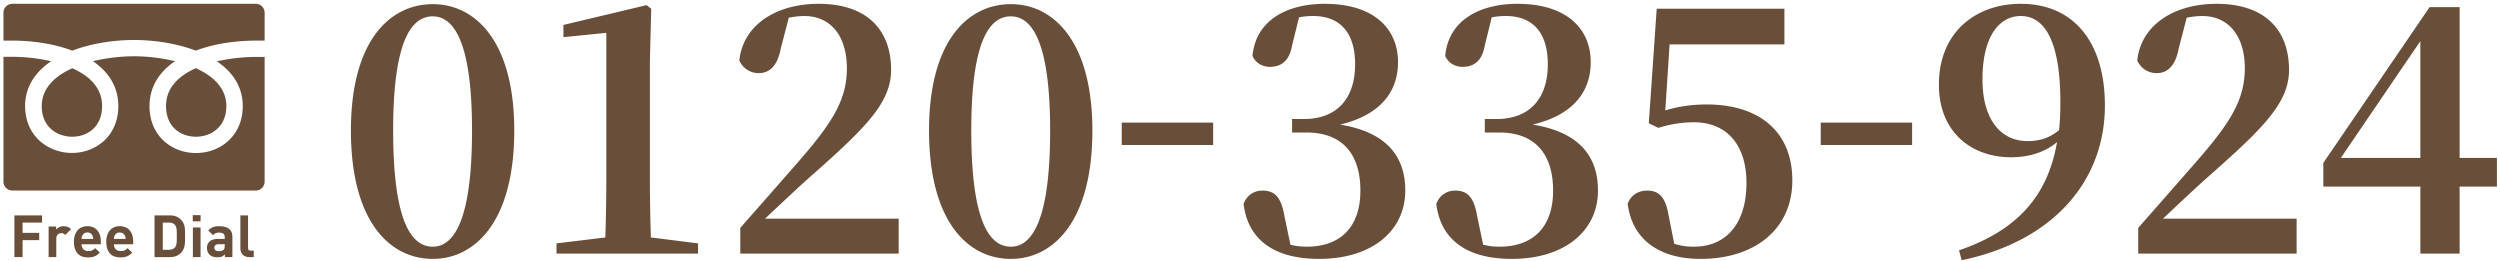
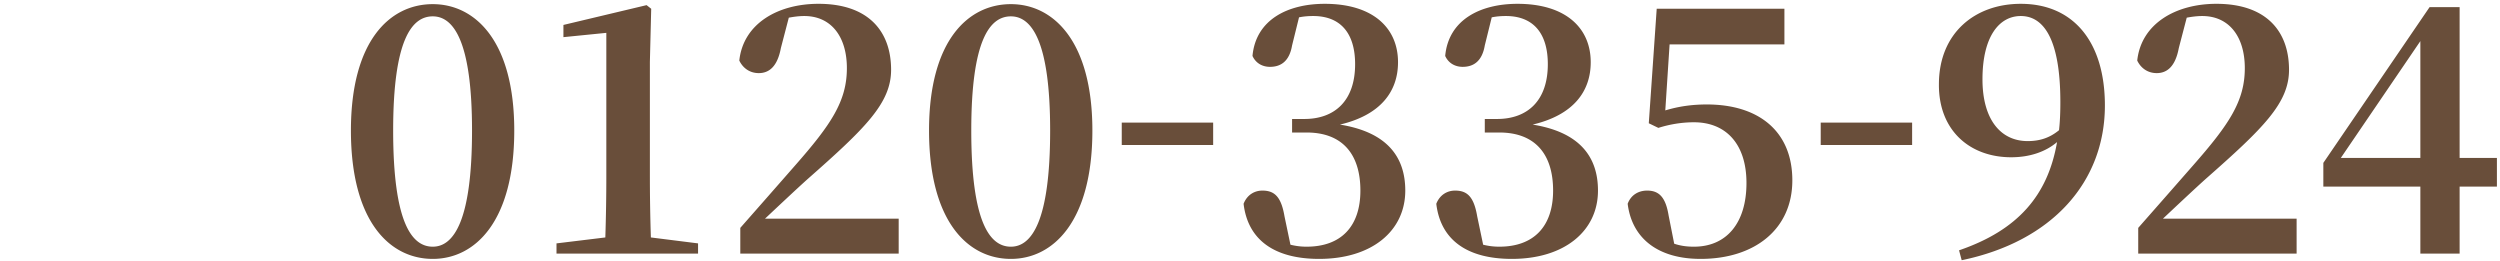
<svg xmlns="http://www.w3.org/2000/svg" width="603" height="63" fill="none">
  <path d="M564.608 38.09h19.182V9.916L564.608 38.09zm37.647 0v6.925h-8.994v16.157h-9.471V45.016h-23.4v-5.73l25.628-37.568h7.243V38.09h8.994zm-80.546 14.646h32.235v8.437H515.74v-6.209a6809.628 6809.628 0 0013.212-15.043c8.676-9.87 12.496-15.52 12.496-23.48 0-7.64-3.82-12.575-10.267-12.575-1.194 0-2.468.159-3.741.398l-1.911 7.322c-.875 4.696-3.024 6.05-5.332 6.05-2.149 0-3.821-1.194-4.696-3.025.955-8.915 9.312-13.69 19.102-13.69 12.018 0 17.51 6.606 17.51 15.918 0 8.04-6.208 14.088-20.216 26.425-2.388 2.15-6.208 5.73-10.188 9.472zm-32.632-18.705c2.945 0 5.333-.795 7.561-2.626.239-2.15.319-4.378.319-6.765 0-15.123-3.98-20.774-9.551-20.774-5.094 0-9.233 4.775-9.233 15.282 0 9.55 4.298 14.883 10.904 14.883zm-15.918 28.733l-.637-2.387c14.167-4.855 21.41-13.213 23.639-26.107-2.706 2.308-6.527 3.661-11.064 3.661-9.949 0-17.51-6.446-17.43-17.59 0-12.416 8.755-19.42 19.739-19.42 12.814 0 20.296 9.312 20.296 24.514 0 18.386-12.655 32.793-34.543 37.33zm-34.003-27.786v-5.412h22.047v5.412h-22.047zM402.704 10.71l-1.035 15.92c3.183-.956 6.367-1.433 10.028-1.433 12.576 0 20.615 6.526 20.615 18.306 0 11.78-9.074 18.943-22.127 18.943-10.267 0-16.555-4.935-17.59-13.292.796-2.149 2.627-3.184 4.696-3.184 2.866 0 4.457 1.592 5.174 5.97l1.353 6.845c1.432.477 2.865.716 4.775.716 7.8 0 12.656-5.651 12.656-15.361 0-9.392-4.935-14.645-12.656-14.645-2.945 0-5.81.477-8.596 1.353l-2.308-1.115 1.91-27.618h30.803v8.596h-27.698zm-42.9-6.526l-1.671 6.766c-.637 3.74-2.627 5.173-5.333 5.173-1.83 0-3.422-.875-4.218-2.627.796-8.755 8.516-12.575 17.431-12.575 11.62 0 17.669 5.81 17.669 14.088 0 7.084-4.218 12.735-14.008 15.043 11.382 1.83 15.759 7.8 15.759 15.918 0 9.71-8.039 16.476-20.773 16.476-10.745 0-17.192-4.537-18.227-13.292.875-2.229 2.706-3.184 4.537-3.184 2.945 0 4.536 1.513 5.332 6.209l1.433 6.844c1.274.319 2.547.478 3.9.478 8.357 0 12.974-4.935 12.974-13.53 0-8.915-4.458-14.009-12.974-14.009h-3.502v-3.263h2.945c7.402 0 12.257-4.458 12.257-13.213 0-7.64-3.661-11.62-10.108-11.62-1.114 0-2.229.08-3.423.318zm-46.48 0l-1.672 6.766c-.636 3.74-2.626 5.173-5.332 5.173-1.831 0-3.423-.875-4.219-2.627.796-8.755 8.517-12.575 17.431-12.575 11.62 0 17.67 5.81 17.67 14.088 0 7.084-4.219 12.735-14.009 15.043 11.382 1.83 15.76 7.8 15.76 15.918 0 9.71-8.039 16.476-20.774 16.476-10.745 0-17.192-4.537-18.227-13.292.876-2.229 2.706-3.184 4.537-3.184 2.945 0 4.537 1.513 5.333 6.209l1.432 6.844c1.274.319 2.547.478 3.9.478 8.358 0 12.974-4.935 12.974-13.53 0-8.915-4.457-14.009-12.974-14.009h-3.502v-3.263h2.945c7.402 0 12.257-4.458 12.257-13.213 0-7.64-3.661-11.62-10.108-11.62-1.114 0-2.228.08-3.422.318zm-42.759 30.794v-5.412h22.048v5.412h-22.048zm-36.293-3.493c0 22.126 4.458 28.016 9.551 28.016 4.935 0 9.472-5.97 9.472-28.016 0-21.73-4.537-27.54-9.472-27.54-5.093 0-9.551 5.731-9.551 27.54zM243.823 1c10.188 0 19.66 8.835 19.66 30.485 0 21.967-9.472 30.961-19.66 30.961-10.347 0-19.739-8.994-19.739-30.961C224.084 9.835 233.476 1 243.823 1zm-59.295 51.736h32.235v8.437h-38.204v-6.209a6558 6558 0 0013.212-15.043c8.676-9.87 12.496-15.52 12.496-23.48 0-7.64-3.82-12.575-10.267-12.575-1.194 0-2.468.159-3.741.398l-1.91 7.322c-.876 4.696-3.025 6.05-5.333 6.05-2.149 0-3.82-1.194-4.696-3.025.955-8.915 9.312-13.69 19.102-13.69 12.019 0 17.511 6.606 17.511 15.918 0 8.04-6.209 14.088-20.217 26.425-2.388 2.15-6.208 5.73-10.188 9.472zm-27.537 4.537l11.381 1.432v2.468h-34.145v-2.468l11.78-1.432c.159-4.935.239-9.87.239-14.805V7.925L135.898 8.96V6.015l20.058-4.776 1.114.876-.318 12.814v27.54c0 4.934.079 9.869.239 14.803zM94.83 31.485c0 22.126 4.457 28.016 9.551 28.016 4.935 0 9.472-5.97 9.472-28.016 0-21.73-4.537-27.54-9.472-27.54-5.094 0-9.551 5.731-9.551 27.54zM104.381 1c10.188 0 19.659 8.835 19.659 30.485 0 21.967-9.471 30.961-19.659 30.961-10.347 0-19.739-8.994-19.739-30.961C84.642 9.835 94.034 1 104.381 1z" fill="#694E3A" />
  <g clip-path="url(#clip0_466_2239)" fill="#694E3A">
    <path d="M40.047 25.576c0 5.115 3.622 7.399 7.215 7.399s7.333-2.313 7.333-7.399c0-4.265-3.12-7.213-7.353-9.126-.04.02-.078.04-.118.049-4.695 2.128-7.077 5.183-7.077 9.068v.01zm-29.983 0c0 2.314.777 4.227 2.264 5.554 1.309 1.171 3.16 1.845 5.079 1.845 3.593 0 7.215-2.284 7.215-7.399 0-3.894-2.382-6.94-7.078-9.067a.596.596 0 00-.118-.049c-4.232 1.913-7.352 4.86-7.352 9.126l-.01-.01z" />
    <path d="M63.828 13.746v-.019h-1.989a43.04 43.04 0 00-7.963.752c-.521.097-1.043.185-1.555.302l.01.01h-.03c4.105 2.762 6.25 6.442 6.25 10.785 0 4.344-1.938 7.018-3.572 8.473-2.058 1.845-4.804 2.86-7.737 2.86-5.552 0-11.182-3.895-11.182-11.333 0-.244.01-.478.02-.702 0-.088 0-.186.02-.274.039-.507.098-.995.196-1.474 0-.029.01-.068.02-.097.413-2.02 1.319-3.797 2.608-5.34.099-.116.188-.224.296-.34.167-.186.334-.362.502-.538.295-.302.61-.595.945-.868.04-.04.088-.078.128-.117.433-.362.905-.713 1.397-1.045h-.02l.02-.02a42.666 42.666 0 00-9.892-1.19c-2.402 0-5.108.244-7.786.742-.709.127-1.407.263-2.087.43l.01.009h-.03c.217.146.414.293.62.44.05.038.1.067.139.106 2.628 2.001 4.478 4.559 5.118 7.721 0 .03.01.049.02.078.098.479.157.976.197 1.484 0 .088.01.175.02.263.01.235.019.469.019.713 0 7.438-5.62 11.332-11.182 11.332-5.561 0-11.3-3.895-11.3-11.332 0-3.416 1.349-6.423 3.918-8.892a16.665 16.665 0 012.333-1.874h-.02l.02-.02c-2.943-.693-6.221-1.073-9.529-1.073H.832v30.121c0 1.181.964 2.138 2.155 2.138h58.685a2.146 2.146 0 002.156-2.138V13.746zm-46.391-1.532c4.33-1.65 9.636-2.567 14.893-2.567 5.256 0 10.571.927 14.892 2.567 4.331-1.64 9.49-2.42 14.617-2.42h1.989V3.057A2.146 2.146 0 0061.672.921H2.987A2.146 2.146 0 00.832 3.058v6.735H2.81c5.138 0 10.286.781 14.617 2.421h.01zM10.143 51.97v-.02H3.469v10.054h1.979v-4.08h4.006v-1.758H5.448v-2.469h4.695V51.97zm5.267 2.586c-.404 0-.768.078-1.093.234a2.16 2.16 0 00-.63.43c-.05.038-.098.078-.148.117v-.695h-1.81v7.36h1.85v-4.431c0-.235.04-.44.108-.605a1.29 1.29 0 01.276-.42c.118-.117.246-.195.384-.244.137-.049.285-.078.423-.078.226 0 .413.039.551.117.138.078.286.185.423.322l1.398-1.396a2.343 2.343 0 00-.797-.537 2.609 2.609 0 00-.955-.156l.02-.02zm8.06.995a2.794 2.794 0 00-1.023-.732 3.432 3.432 0 00-1.378-.263c-.482 0-.925.078-1.319.244a2.82 2.82 0 00-1.024.732 3.36 3.36 0 00-.66 1.18 5.027 5.027 0 00-.235 1.601c0 .742.098 1.357.295 1.845.197.488.453.869.768 1.162a2.6 2.6 0 001.092.595 4.65 4.65 0 001.28.166c.335 0 .63-.02.896-.068.265-.049.511-.117.738-.215a2.85 2.85 0 00.62-.37 7.04 7.04 0 00.512-.45c.01-.01.03-.02.04-.03 0 0 .009 0 .019-.009l-1.122-1.083c-.236.224-.473.4-.709.517-.236.117-.561.176-.965.176-.531 0-.935-.157-1.21-.459-.276-.303-.414-.693-.414-1.171h4.646v-.781c0-.517-.069-.996-.216-1.435a3.187 3.187 0 00-.63-1.132v-.02zm-3.799 2.08c0-.157.02-.303.04-.42.02-.118.059-.244.128-.371.108-.215.256-.4.462-.547.207-.146.463-.215.778-.215s.57.069.777.215c.207.147.355.332.463.547.069.136.108.253.128.37.02.118.03.254.04.42H19.66h.01zm11.605-2.08a2.795 2.795 0 00-1.023-.732 3.433 3.433 0 00-1.378-.263c-.483 0-.926.078-1.32.244-.393.166-.738.41-1.023.732a3.36 3.36 0 00-.66 1.18 5.027 5.027 0 00-.236 1.601c0 .742.099 1.357.296 1.845.196.488.452.869.767 1.162a2.6 2.6 0 001.093.595 4.65 4.65 0 001.28.166c.334 0 .63-.02.895-.068.266-.049.512-.117.738-.215.227-.098.434-.224.62-.37a7.04 7.04 0 00.512-.45c.01-.01.03-.02.04-.03 0 0 .01 0 .02-.009l-1.123-1.083c-.236.224-.472.4-.708.517-.237.117-.561.176-.965.176-.531 0-.935-.157-1.21-.459-.276-.303-.414-.693-.414-1.171h4.646v-.781a4.47 4.47 0 00-.217-1.435 3.187 3.187 0 00-.63-1.132v-.02zm-3.8 2.08c0-.157.02-.303.04-.42.02-.118.06-.244.128-.371.109-.215.256-.4.463-.547.207-.146.463-.215.777-.215.315 0 .571.069.778.215.207.147.354.332.463.547.069.136.108.253.128.37.02.118.03.254.039.42h-2.825.01zm17.079-2.743a3.328 3.328 0 00-.197-.79 3.045 3.045 0 00-.364-.684c-.364-.508-.788-.879-1.28-1.113-.492-.234-1.082-.351-1.781-.351H37.27v10.063h3.662c.689 0 1.29-.117 1.781-.351a3.285 3.285 0 001.28-1.113c.148-.215.276-.45.364-.683.089-.235.158-.508.197-.791.04-.283.059-.605.069-.947 0-.341.01-.722.01-1.132 0-.41 0-.79-.01-1.142 0-.342-.03-.664-.07-.947v-.02zm-5.296 5.358v-6.559h1.506c.66 0 1.152.205 1.477.625.098.117.167.244.216.38a2.9 2.9 0 01.118.518c.03.205.05.449.06.732 0 .283.01.624.01 1.025 0 .4 0 .732-.01 1.025 0 .283-.03.527-.06.732a2.9 2.9 0 01-.118.517 1.446 1.446 0 01-.216.38c-.335.41-.827.625-1.477.625H39.26zm9.124-8.336v-.019h-1.89v1.494h1.89V51.91zm-.01 2.968v-.02h-1.85v7.145h1.85v-7.126zm4.52-.322c-.62 0-1.123.078-1.526.224-.384.147-.748.41-1.103.781 0 0-.02.02-.03.02l-.009.01 1.093 1.063.069.068h.01c.196-.214.403-.37.61-.468.206-.098.482-.146.817-.146.492 0 .846.088 1.063.273.216.185.325.478.325.878v.371h-1.723c-.433 0-.817.059-1.142.166-.325.117-.59.264-.797.459-.207.195-.364.42-.473.673a2.146 2.146 0 00-.157.83c0 .332.05.634.157.918.109.283.256.527.453.732.433.43 1.073.654 1.9.654.423 0 .778-.059 1.043-.166.217-.088.414-.235.61-.4.05-.04.109-.079.158-.118v.625h1.811v-4.841c0-1.738-1.053-2.597-3.16-2.597v-.01zm1.309 4.333v.4c0 .235-.02.43-.06.576a.794.794 0 01-.216.362 1.21 1.21 0 01-.502.292c-.167.04-.374.059-.6.059-.394 0-.68-.078-.857-.225-.177-.146-.265-.35-.265-.605 0-.566.364-.849 1.092-.849h1.408v-.01zm6.988 1.581v-.019h-.71c-.235 0-.403-.058-.501-.166-.099-.117-.148-.273-.148-.497v-7.839h-1.85v7.956c0 .263.04.517.118.77a1.838 1.838 0 001.063 1.153c.276.126.6.185.984.185H61.2v-1.532l-.01-.01z" />
  </g>
  <defs>
    <clipPath id="clip0_466_2239">
-       <path fill="#fff" transform="translate(.832 .92)" d="M0 0h62.996v61.17H0z" />
-     </clipPath>
+       </clipPath>
  </defs>
</svg>